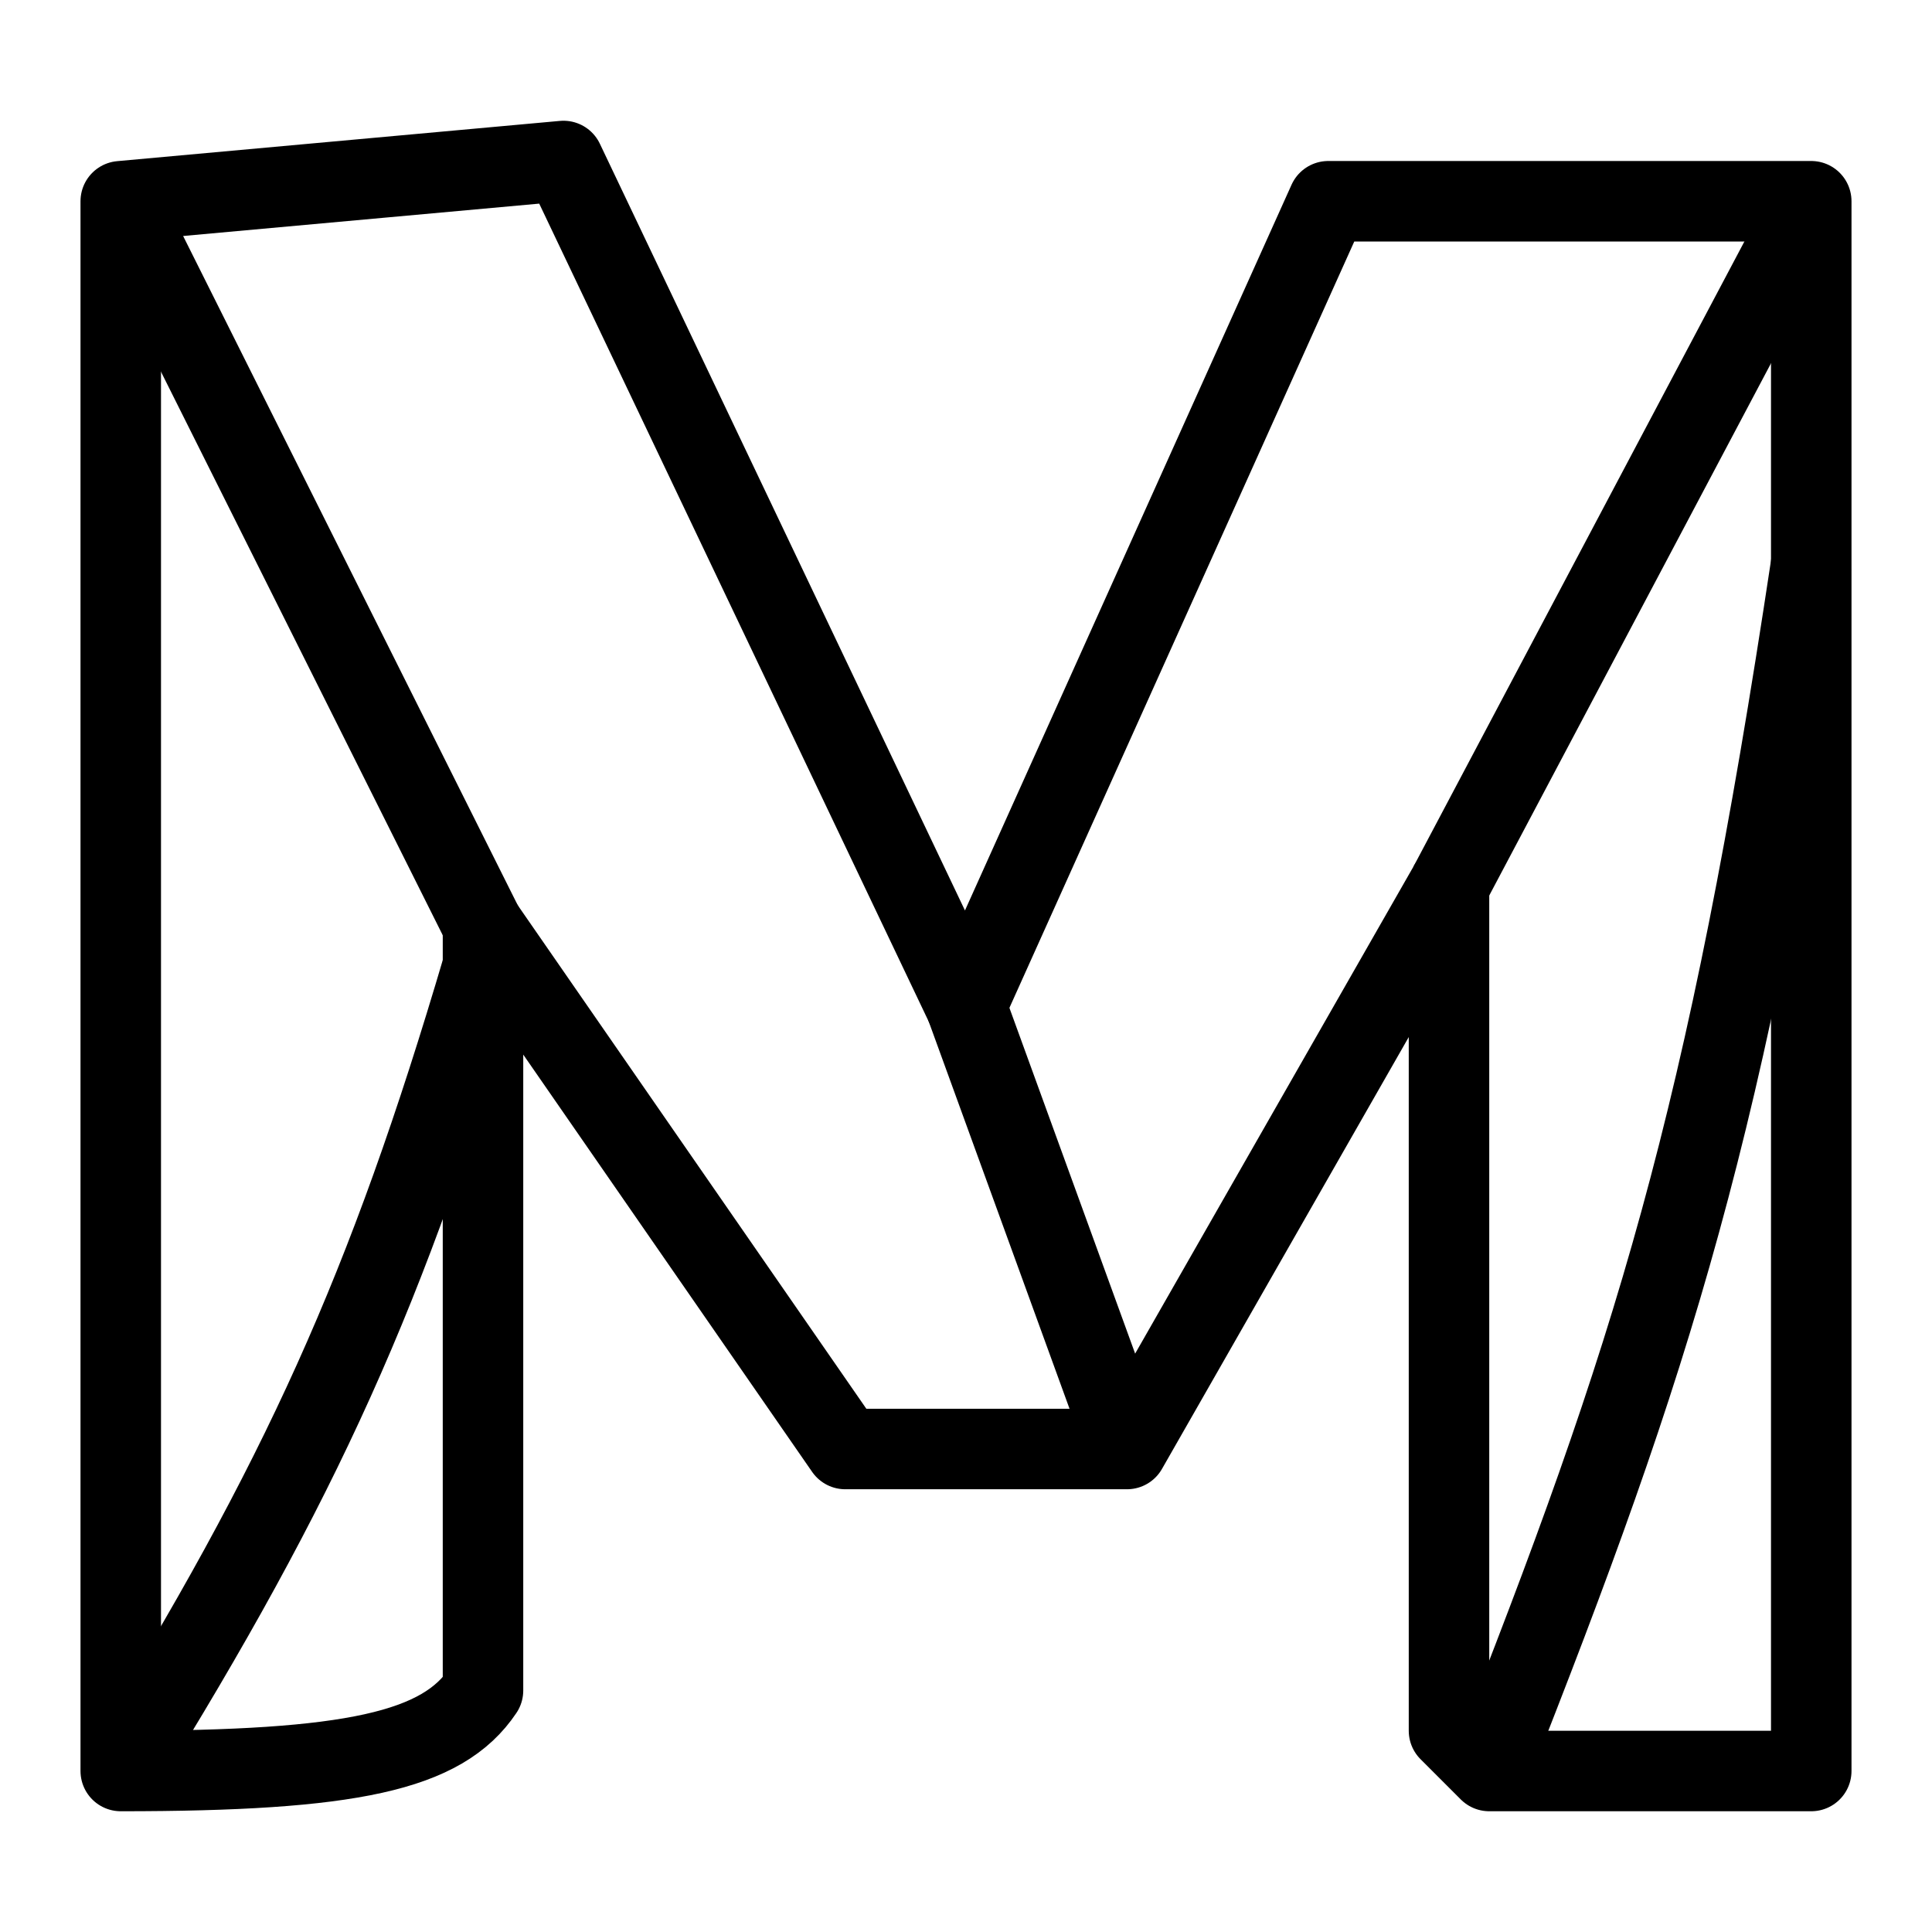
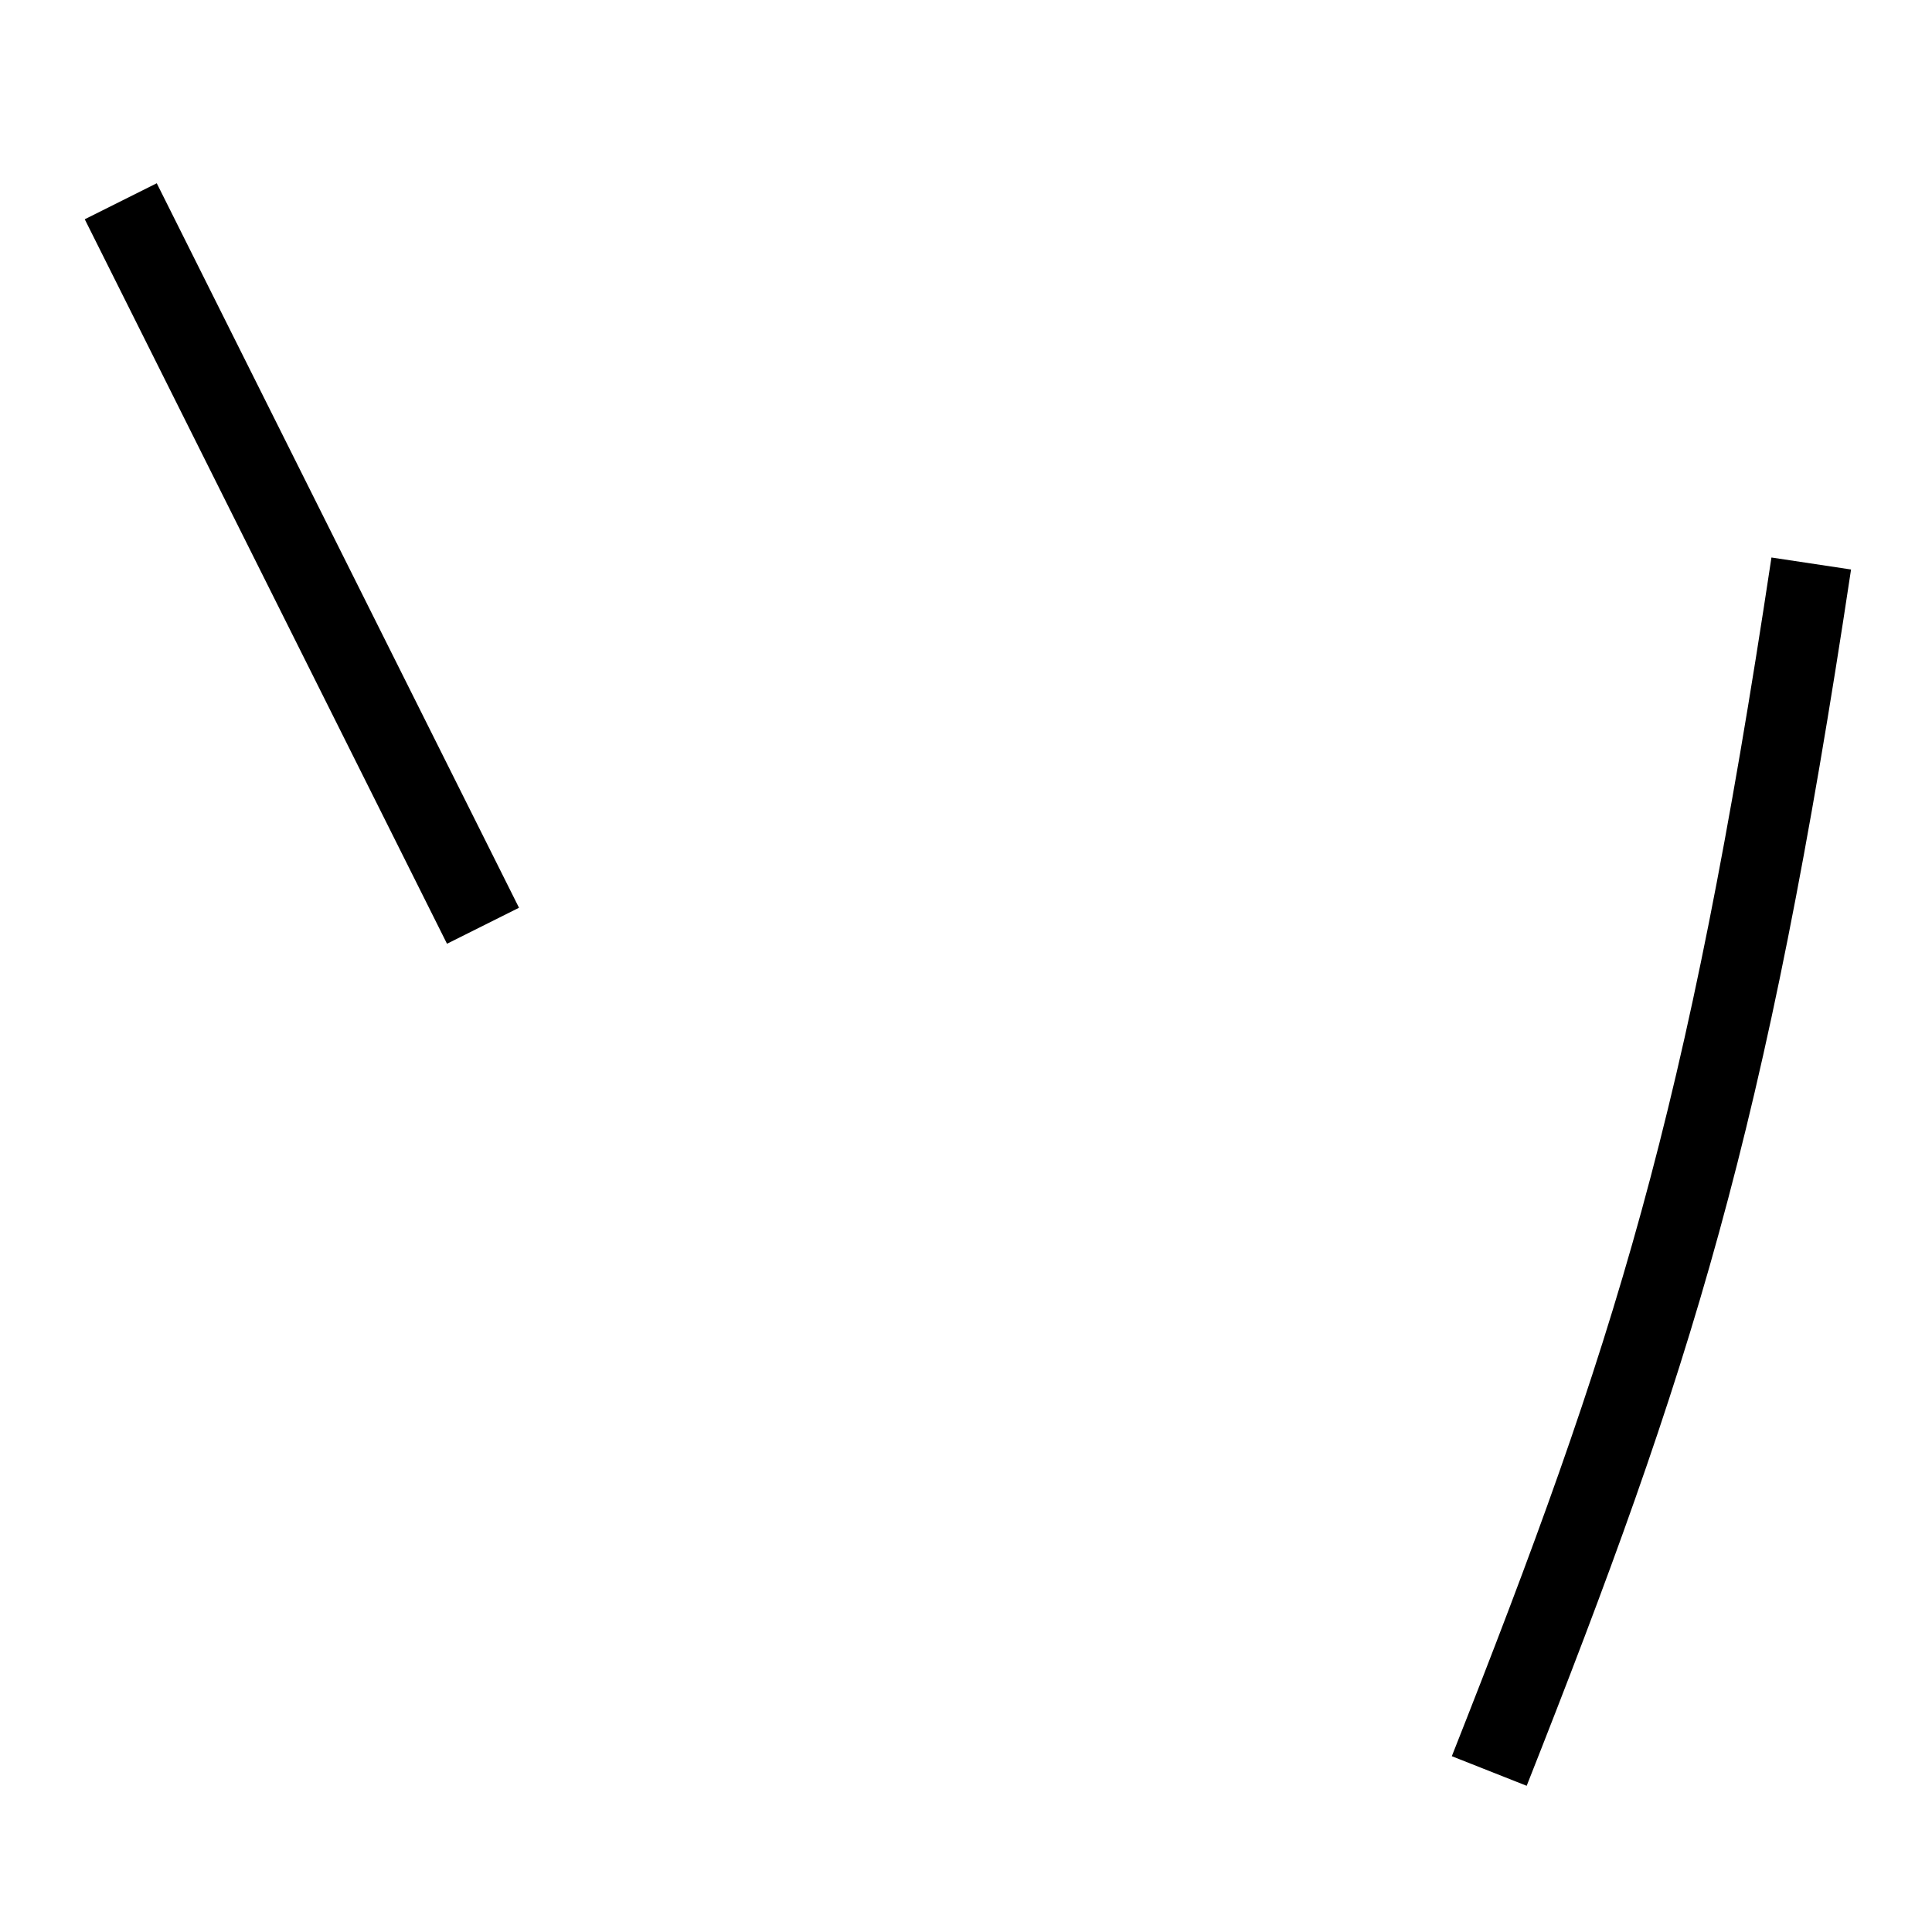
<svg xmlns="http://www.w3.org/2000/svg" fill="none" viewBox="0 0 24 24" id="Maya-Logo--Streamline-Logos">
  <desc>
    Maya Logo Streamline Icon: https://streamlinehq.com
  </desc>
-   <path stroke="#000000" stroke-linejoin="round" d="m7 2 -5.5 0.5V22c2.866 0 3.995 -0.244 4.5 -1v-9.5l4.5 6.5H14l4 -7v10.5l0.5 0.5h4V2.5h-6l-4.5 10L7 2Z" stroke-width="1" />
  <path stroke="#000000" stroke-linejoin="round" d="M18.5 22c2.044 -5.17 2.947 -8.014 4 -15" stroke-width="1" />
-   <path stroke="#000000" stroke-linejoin="round" d="M1.5 22c2.238 -3.607 3.317 -5.988 4.5 -10" stroke-width="1" />
  <path stroke="#000000" stroke-linejoin="round" d="m6 11.5 -4.5 -9" stroke-width="1" />
-   <path stroke="#000000" stroke-linejoin="round" d="m12 12.5 2 5.5" stroke-width="1" />
-   <path stroke="#000000" stroke-linejoin="round" d="m18 11 4.5 -8.5" stroke-width="1" />
</svg>